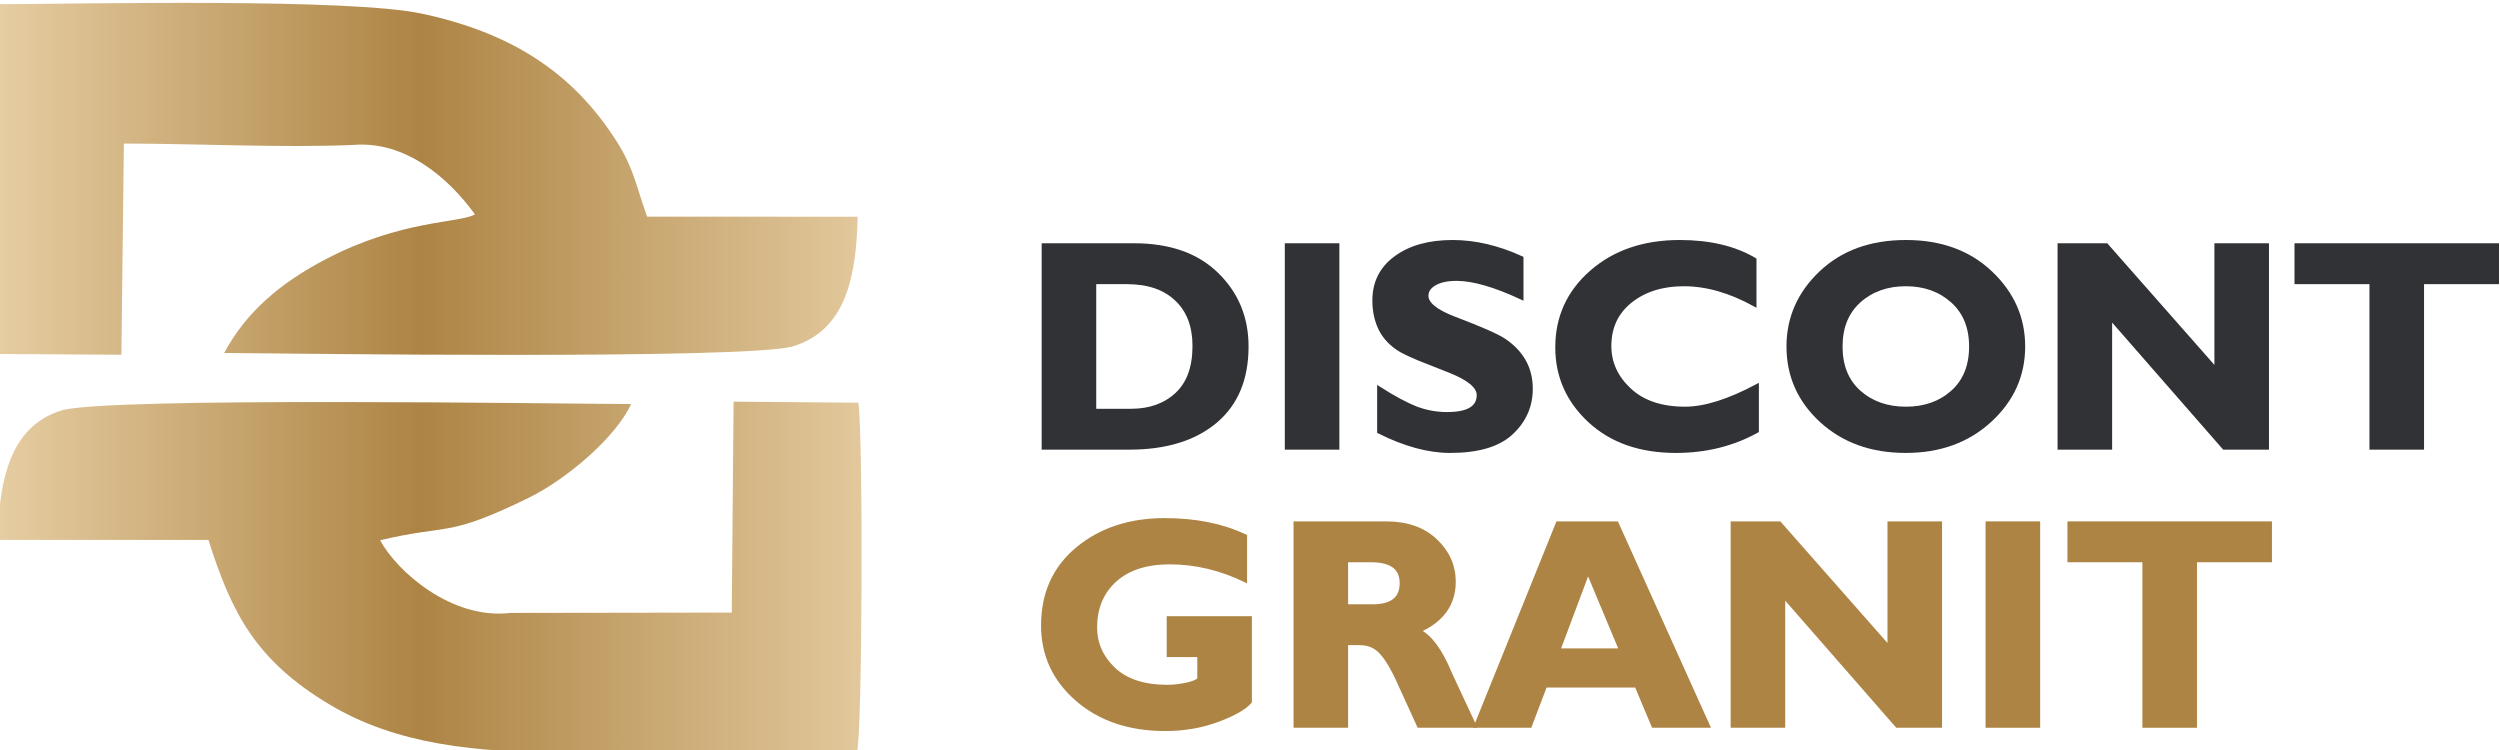
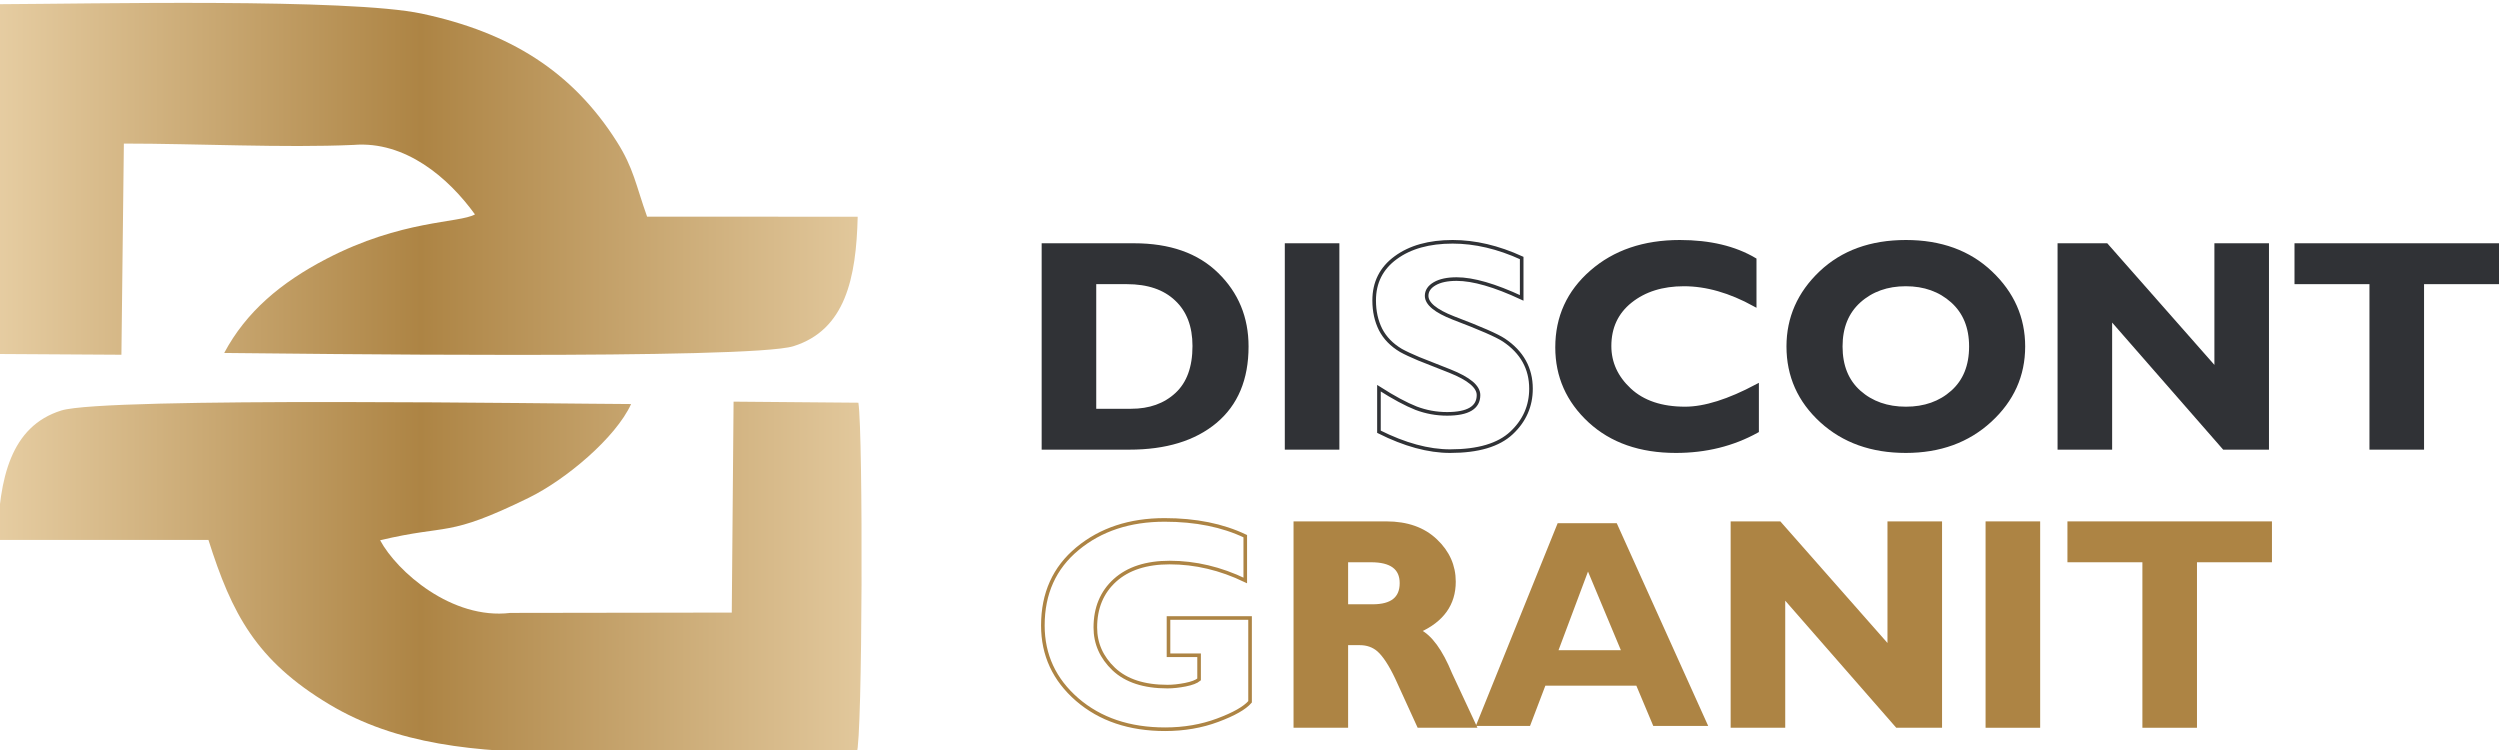
<svg xmlns="http://www.w3.org/2000/svg" width="200" height="60" viewBox="0 0 200 60" fill="none">
  <g clip-path="url(#clip0_2_6326)">
    <path fill-rule="evenodd" clip-rule="evenodd" d="M28.29 11.593C32.435 11.26 35.882 14.222 37.997 17.153C36.735 17.863 32.139 17.57 26.1 20.715C22.472 22.604 19.69 24.943 17.936 28.237C23.067 28.278 59.996 28.788 63.479 27.695C67.628 26.393 68.498 22.249 68.616 17.339L51.767 17.331C50.864 14.794 50.691 13.456 49.35 11.34C45.785 5.712 40.785 2.593 33.746 1.092C27.912 -0.151 7.125 0.309 -0.077 0.336V28.129L9.546 28.144L9.692 11.27C11.852 10.892 16.713 11.164 19.167 11.164C20.467 11.164 28.006 10.562 28.29 11.593ZM45.396 60.229C46.752 59.281 54.237 59.735 56.474 59.743C60.596 59.758 63.52 60.122 67.779 59.654C67.779 54.789 67.17 35.516 67.982 32.391L58.872 32.354L58.731 49.279L42.623 49.363C42.292 49.361 41.765 49.366 41.451 49.311C40.918 49.217 41.083 49.189 40.828 49.033C36.14 49.596 31.753 45.72 30.41 43.221C35.966 41.894 35.688 43.058 42.293 39.827C45.272 38.369 49.255 35.022 50.488 32.324C45.171 32.311 8.432 31.736 4.906 32.839C0.835 34.112 -0.061 38.286 -0.201 43.192L16.676 43.196C18.542 49.091 20.49 52.845 26.346 56.351C31.732 59.575 37.968 60.178 45.396 60.229ZM45.396 60.229L68.536 60.23L68.545 32.672C68.206 32.281 69.089 32.254 67.982 32.391C67.17 35.516 67.779 54.789 67.779 59.654C63.52 60.122 60.596 59.758 56.474 59.743C54.237 59.735 46.752 59.281 45.396 60.229ZM40.828 49.033C41.083 49.189 40.918 49.217 41.451 49.311C41.765 49.366 42.292 49.361 42.623 49.363L58.731 49.279L58.872 32.354L67.982 32.391C69.089 32.254 68.206 32.281 68.545 32.672L68.536 60.23C69.004 59.228 69.056 34.676 68.672 32.217L58.686 32.132L58.542 49.006L40.828 49.033ZM28.29 11.593C28.006 10.562 20.467 11.164 19.167 11.164C16.713 11.164 11.852 10.892 9.692 11.27L9.546 28.144L-0.077 28.129V0.336C-0.116 0.4 -0.181 0.418 -0.191 0.528L-0.224 28.319L9.713 28.379L9.909 11.486C15.753 11.486 22.714 11.841 28.29 11.593Z" fill="url(#paint0_linear_2_6326)" />
    <path d="M83.477 35.828V19.606H90.717C93.556 19.606 95.763 20.382 97.35 21.936C98.945 23.491 99.741 25.419 99.741 27.717C99.741 30.322 98.902 32.326 97.222 33.729C95.543 35.129 93.248 35.828 90.345 35.828H83.477ZM87.555 32.846H90.489C91.981 32.846 93.196 32.413 94.136 31.542C95.075 30.672 95.543 29.383 95.543 27.682C95.543 26.083 95.067 24.835 94.112 23.94C93.164 23.038 91.845 22.588 90.145 22.588H87.555V32.846Z" fill="#303236" />
    <path d="M102.928 19.606H107.006V35.828H102.928V19.606Z" fill="#303236" />
-     <path d="M110.316 31.057C111.5 31.813 112.491 32.342 113.287 32.656C114.083 32.958 114.91 33.109 115.766 33.109C117.441 33.109 118.281 32.608 118.281 31.606C118.281 30.934 117.521 30.298 115.998 29.69C114.926 29.272 114.095 28.942 113.491 28.699C112.899 28.449 112.427 28.23 112.076 28.035C111.34 27.598 110.8 27.042 110.448 26.366C110.105 25.682 109.933 24.907 109.933 24.032C109.933 22.596 110.508 21.455 111.656 20.616C112.807 19.769 114.326 19.344 116.21 19.344C118.005 19.344 119.848 19.777 121.735 20.64V23.829C119.58 22.827 117.845 22.326 116.534 22.326C115.79 22.326 115.206 22.449 114.774 22.7C114.347 22.946 114.131 23.272 114.131 23.666C114.131 24.29 114.846 24.883 116.274 25.439C118.429 26.258 119.78 26.847 120.324 27.213C121.759 28.178 122.479 29.471 122.479 31.097C122.479 32.481 121.959 33.661 120.924 34.632C119.888 35.606 118.249 36.091 116.01 36.091C114.275 36.091 112.376 35.574 110.316 34.54V31.057Z" fill="#303236" />
    <path d="M140.375 20.767V24.378C138.408 23.296 136.521 22.755 134.71 22.755C132.987 22.755 131.563 23.201 130.44 24.095C129.324 24.986 128.764 26.183 128.764 27.682C128.764 29.025 129.3 30.195 130.368 31.188C131.439 32.183 132.919 32.679 134.806 32.679C136.377 32.679 138.296 32.075 140.567 30.866V34.48C138.632 35.554 136.465 36.091 134.07 36.091C131.223 36.091 128.924 35.288 127.177 33.678C125.438 32.067 124.566 30.103 124.566 27.789C124.566 25.368 125.482 23.36 127.317 21.757C129.156 20.147 131.515 19.344 134.386 19.344C136.773 19.344 138.768 19.817 140.375 20.767Z" fill="#303236" />
    <path d="M143.062 27.718C143.062 25.431 143.93 23.463 145.661 21.817C147.401 20.167 149.672 19.344 152.474 19.344C155.257 19.344 157.52 20.167 159.259 21.817C160.998 23.463 161.87 25.431 161.87 27.718C161.87 30.035 160.982 32.007 159.203 33.642C157.424 35.276 155.177 36.091 152.462 36.091C149.735 36.091 147.489 35.288 145.721 33.678C143.95 32.059 143.062 30.071 143.062 27.718ZM147.261 27.718C147.261 29.272 147.752 30.485 148.736 31.363C149.728 32.242 150.975 32.679 152.474 32.679C153.97 32.679 155.213 32.242 156.197 31.363C157.18 30.485 157.672 29.272 157.672 27.718C157.672 26.179 157.176 24.97 156.185 24.083C155.193 23.197 153.954 22.755 152.462 22.755C150.971 22.755 149.728 23.197 148.736 24.083C147.752 24.97 147.261 26.179 147.261 27.718Z" fill="#303236" />
    <path d="M164.749 19.606H168.515L177.283 29.558H177.296V19.606H181.374V35.828H177.919L168.835 25.431H168.827V35.828H164.749V19.606Z" fill="#303236" />
    <path d="M183.704 19.606H199.777V22.588H193.78V35.828H189.701V22.588H183.704V19.606Z" fill="#303236" />
    <path d="M83.477 35.828V19.606H90.717C93.556 19.606 95.763 20.382 97.35 21.936C98.945 23.491 99.741 25.419 99.741 27.717C99.741 30.322 98.902 32.326 97.222 33.729C95.543 35.129 93.248 35.828 90.345 35.828H83.477ZM87.555 32.846H90.489C91.981 32.846 93.196 32.413 94.136 31.542C95.075 30.672 95.543 29.383 95.543 27.682C95.543 26.083 95.067 24.835 94.112 23.94C93.164 23.038 91.845 22.588 90.145 22.588H87.555V32.846Z" stroke="#303236" stroke-width="0.288" stroke-miterlimit="22.926" />
    <path d="M102.928 19.606H107.006V35.828H102.928V19.606Z" stroke="#303236" stroke-width="0.288" stroke-miterlimit="22.926" />
    <path d="M110.316 31.057C111.5 31.813 112.491 32.342 113.287 32.656C114.083 32.958 114.91 33.109 115.766 33.109C117.441 33.109 118.281 32.608 118.281 31.606C118.281 30.934 117.521 30.298 115.998 29.69C114.926 29.272 114.095 28.942 113.491 28.699C112.899 28.449 112.427 28.23 112.076 28.035C111.34 27.598 110.8 27.042 110.448 26.366C110.105 25.682 109.933 24.907 109.933 24.032C109.933 22.596 110.508 21.455 111.656 20.616C112.807 19.769 114.326 19.344 116.21 19.344C118.005 19.344 119.848 19.777 121.735 20.64V23.829C119.58 22.827 117.845 22.326 116.534 22.326C115.79 22.326 115.206 22.449 114.774 22.7C114.347 22.946 114.131 23.272 114.131 23.666C114.131 24.29 114.846 24.883 116.274 25.439C118.429 26.258 119.78 26.847 120.324 27.213C121.759 28.178 122.479 29.471 122.479 31.097C122.479 32.481 121.959 33.661 120.924 34.632C119.888 35.606 118.249 36.091 116.01 36.091C114.275 36.091 112.376 35.574 110.316 34.54V31.057Z" stroke="#303236" stroke-width="0.288" stroke-miterlimit="22.926" />
    <path d="M140.375 20.767V24.378C138.408 23.296 136.521 22.755 134.71 22.755C132.987 22.755 131.563 23.201 130.44 24.095C129.324 24.986 128.764 26.183 128.764 27.682C128.764 29.025 129.3 30.195 130.368 31.188C131.439 32.183 132.919 32.679 134.806 32.679C136.377 32.679 138.296 32.075 140.567 30.866V34.48C138.632 35.554 136.465 36.091 134.07 36.091C131.223 36.091 128.924 35.288 127.177 33.678C125.438 32.067 124.566 30.103 124.566 27.789C124.566 25.368 125.482 23.36 127.317 21.757C129.156 20.147 131.515 19.344 134.386 19.344C136.773 19.344 138.768 19.817 140.375 20.767Z" stroke="#303236" stroke-width="0.288" stroke-miterlimit="22.926" />
    <path d="M143.062 27.718C143.062 25.431 143.93 23.463 145.661 21.817C147.401 20.167 149.672 19.344 152.474 19.344C155.257 19.344 157.52 20.167 159.259 21.817C160.998 23.463 161.87 25.431 161.87 27.718C161.87 30.035 160.982 32.007 159.203 33.642C157.424 35.276 155.177 36.091 152.462 36.091C149.735 36.091 147.489 35.288 145.721 33.678C143.95 32.059 143.062 30.071 143.062 27.718ZM147.261 27.718C147.261 29.272 147.752 30.485 148.736 31.363C149.728 32.242 150.975 32.679 152.474 32.679C153.97 32.679 155.213 32.242 156.197 31.363C157.18 30.485 157.672 29.272 157.672 27.718C157.672 26.179 157.176 24.97 156.185 24.083C155.193 23.197 153.954 22.755 152.462 22.755C150.971 22.755 149.728 23.197 148.736 24.083C147.752 24.97 147.261 26.179 147.261 27.718Z" stroke="#303236" stroke-width="0.288" stroke-miterlimit="22.926" />
    <path d="M164.749 19.606H168.515L177.283 29.558H177.296V19.606H181.374V35.828H177.919L168.835 25.431H168.827V35.828H164.749V19.606Z" stroke="#303236" stroke-width="0.288" stroke-miterlimit="22.926" />
    <path d="M183.704 19.606H199.777V22.588H193.78V35.828H189.701V22.588H183.704V19.606Z" stroke="#303236" stroke-width="0.288" stroke-miterlimit="22.926" />
-     <path d="M93.48 52.423V49.441H100.005V56.145C99.577 56.642 98.714 57.131 97.414 57.616C96.127 58.097 94.728 58.339 93.212 58.339C90.354 58.339 88.007 57.548 86.171 55.962C84.344 54.375 83.429 52.399 83.429 50.038C83.429 47.469 84.352 45.422 86.204 43.891C88.055 42.36 90.377 41.593 93.168 41.593C95.651 41.593 97.802 42.026 99.621 42.893V46.435C97.638 45.481 95.623 45.004 93.576 45.004C91.709 45.004 90.249 45.477 89.198 46.423C88.15 47.374 87.627 48.63 87.627 50.2C87.627 51.481 88.118 52.59 89.102 53.528C90.098 54.463 91.525 54.928 93.396 54.928C93.832 54.928 94.308 54.876 94.823 54.777C95.347 54.673 95.715 54.534 95.927 54.355V52.423H93.48Z" fill="#AD8444" />
    <path d="M103.627 58.077V41.855H110.908C112.563 41.855 113.878 42.32 114.854 43.251C115.829 44.173 116.317 45.27 116.317 46.535C116.317 48.32 115.382 49.628 113.51 50.467C114.426 50.912 115.27 52.061 116.033 53.922C116.105 54.061 116.753 55.449 117.972 58.077H113.506C113.071 57.119 112.487 55.838 111.751 54.236C111.239 53.155 110.748 52.407 110.28 51.994C109.872 51.644 109.376 51.469 108.792 51.469H107.705V58.077H103.627ZM107.705 48.487H109.812C111.351 48.487 112.119 47.875 112.119 46.65C112.119 45.441 111.308 44.837 109.684 44.837H107.705V48.487Z" fill="#AD8444" />
    <path d="M118.064 58.077L124.613 41.855H129.339L136.656 58.077H132.262L130.911 54.86V54.856H123.626V54.86L122.402 58.077H118.064ZM124.681 52.018H129.671L127.04 45.724L124.681 52.018Z" fill="#AD8444" />
    <path d="M138.596 41.855H142.362L151.13 51.807H151.142V41.855H155.22V58.077H151.766L142.682 47.68H142.674V58.077H138.596V41.855Z" fill="#AD8444" />
    <path d="M158.99 41.855H163.069V58.077H158.99V41.855Z" fill="#AD8444" />
    <path d="M165.539 41.855H181.612V44.837H175.614V58.077H171.536V44.837H165.539V41.855Z" fill="#AD8444" />
    <path d="M93.48 52.423V49.441H100.005V56.145C99.577 56.642 98.714 57.131 97.414 57.616C96.127 58.097 94.728 58.339 93.212 58.339C90.354 58.339 88.007 57.548 86.171 55.962C84.344 54.375 83.429 52.399 83.429 50.038C83.429 47.469 84.352 45.422 86.204 43.891C88.055 42.36 90.377 41.593 93.168 41.593C95.651 41.593 97.802 42.026 99.621 42.893V46.435C97.638 45.481 95.623 45.004 93.576 45.004C91.709 45.004 90.249 45.477 89.198 46.423C88.15 47.374 87.627 48.63 87.627 50.2C87.627 51.481 88.118 52.59 89.102 53.528C90.098 54.463 91.525 54.928 93.396 54.928C93.832 54.928 94.308 54.876 94.823 54.777C95.347 54.673 95.715 54.534 95.927 54.355V52.423H93.48Z" stroke="#AD8444" stroke-width="0.288" stroke-miterlimit="22.926" />
    <path d="M103.627 58.077V41.855H110.908C112.563 41.855 113.878 42.32 114.854 43.251C115.829 44.173 116.317 45.27 116.317 46.535C116.317 48.32 115.382 49.628 113.51 50.467C114.426 50.912 115.27 52.061 116.033 53.922C116.105 54.061 116.753 55.449 117.972 58.077H113.506C113.071 57.119 112.487 55.838 111.751 54.236C111.239 53.155 110.748 52.407 110.28 51.994C109.872 51.644 109.376 51.469 108.792 51.469H107.705V58.077H103.627ZM107.705 48.487H109.812C111.351 48.487 112.119 47.875 112.119 46.65C112.119 45.441 111.308 44.837 109.684 44.837H107.705V48.487Z" stroke="#AD8444" stroke-width="0.288" stroke-miterlimit="22.926" />
-     <path d="M118.064 58.077L124.613 41.855H129.339L136.656 58.077H132.262L130.911 54.86V54.856H123.626V54.86L122.402 58.077H118.064ZM124.681 52.018H129.671L127.04 45.724L124.681 52.018Z" stroke="#AD8444" stroke-width="0.288" stroke-miterlimit="22.926" />
    <path d="M138.596 41.855H142.362L151.13 51.807H151.142V41.855H155.22V58.077H151.766L142.682 47.68H142.674V58.077H138.596V41.855Z" stroke="#AD8444" stroke-width="0.288" stroke-miterlimit="22.926" />
    <path d="M158.99 41.855H163.069V58.077H158.99V41.855Z" stroke="#AD8444" stroke-width="0.288" stroke-miterlimit="22.926" />
    <path d="M165.539 41.855H181.612V44.837H175.614V58.077H171.536V44.837H165.539V41.855Z" stroke="#AD8444" stroke-width="0.288" stroke-miterlimit="22.926" />
  </g>
  <defs>
    <linearGradient id="paint0_linear_2_6326" x1="-0.224" y1="30.23" x2="68.928" y2="30.23" gradientUnits="userSpaceOnUse">
      <stop stop-color="#E6CDA2" />
      <stop offset="0.49" stop-color="#AD8444" />
      <stop offset="1" stop-color="#E2C89C" />
    </linearGradient>
    <clipPath id="clip0_2_6326">
      <rect width="200" height="60" fill="white" />
    </clipPath>
  </defs>
</svg>